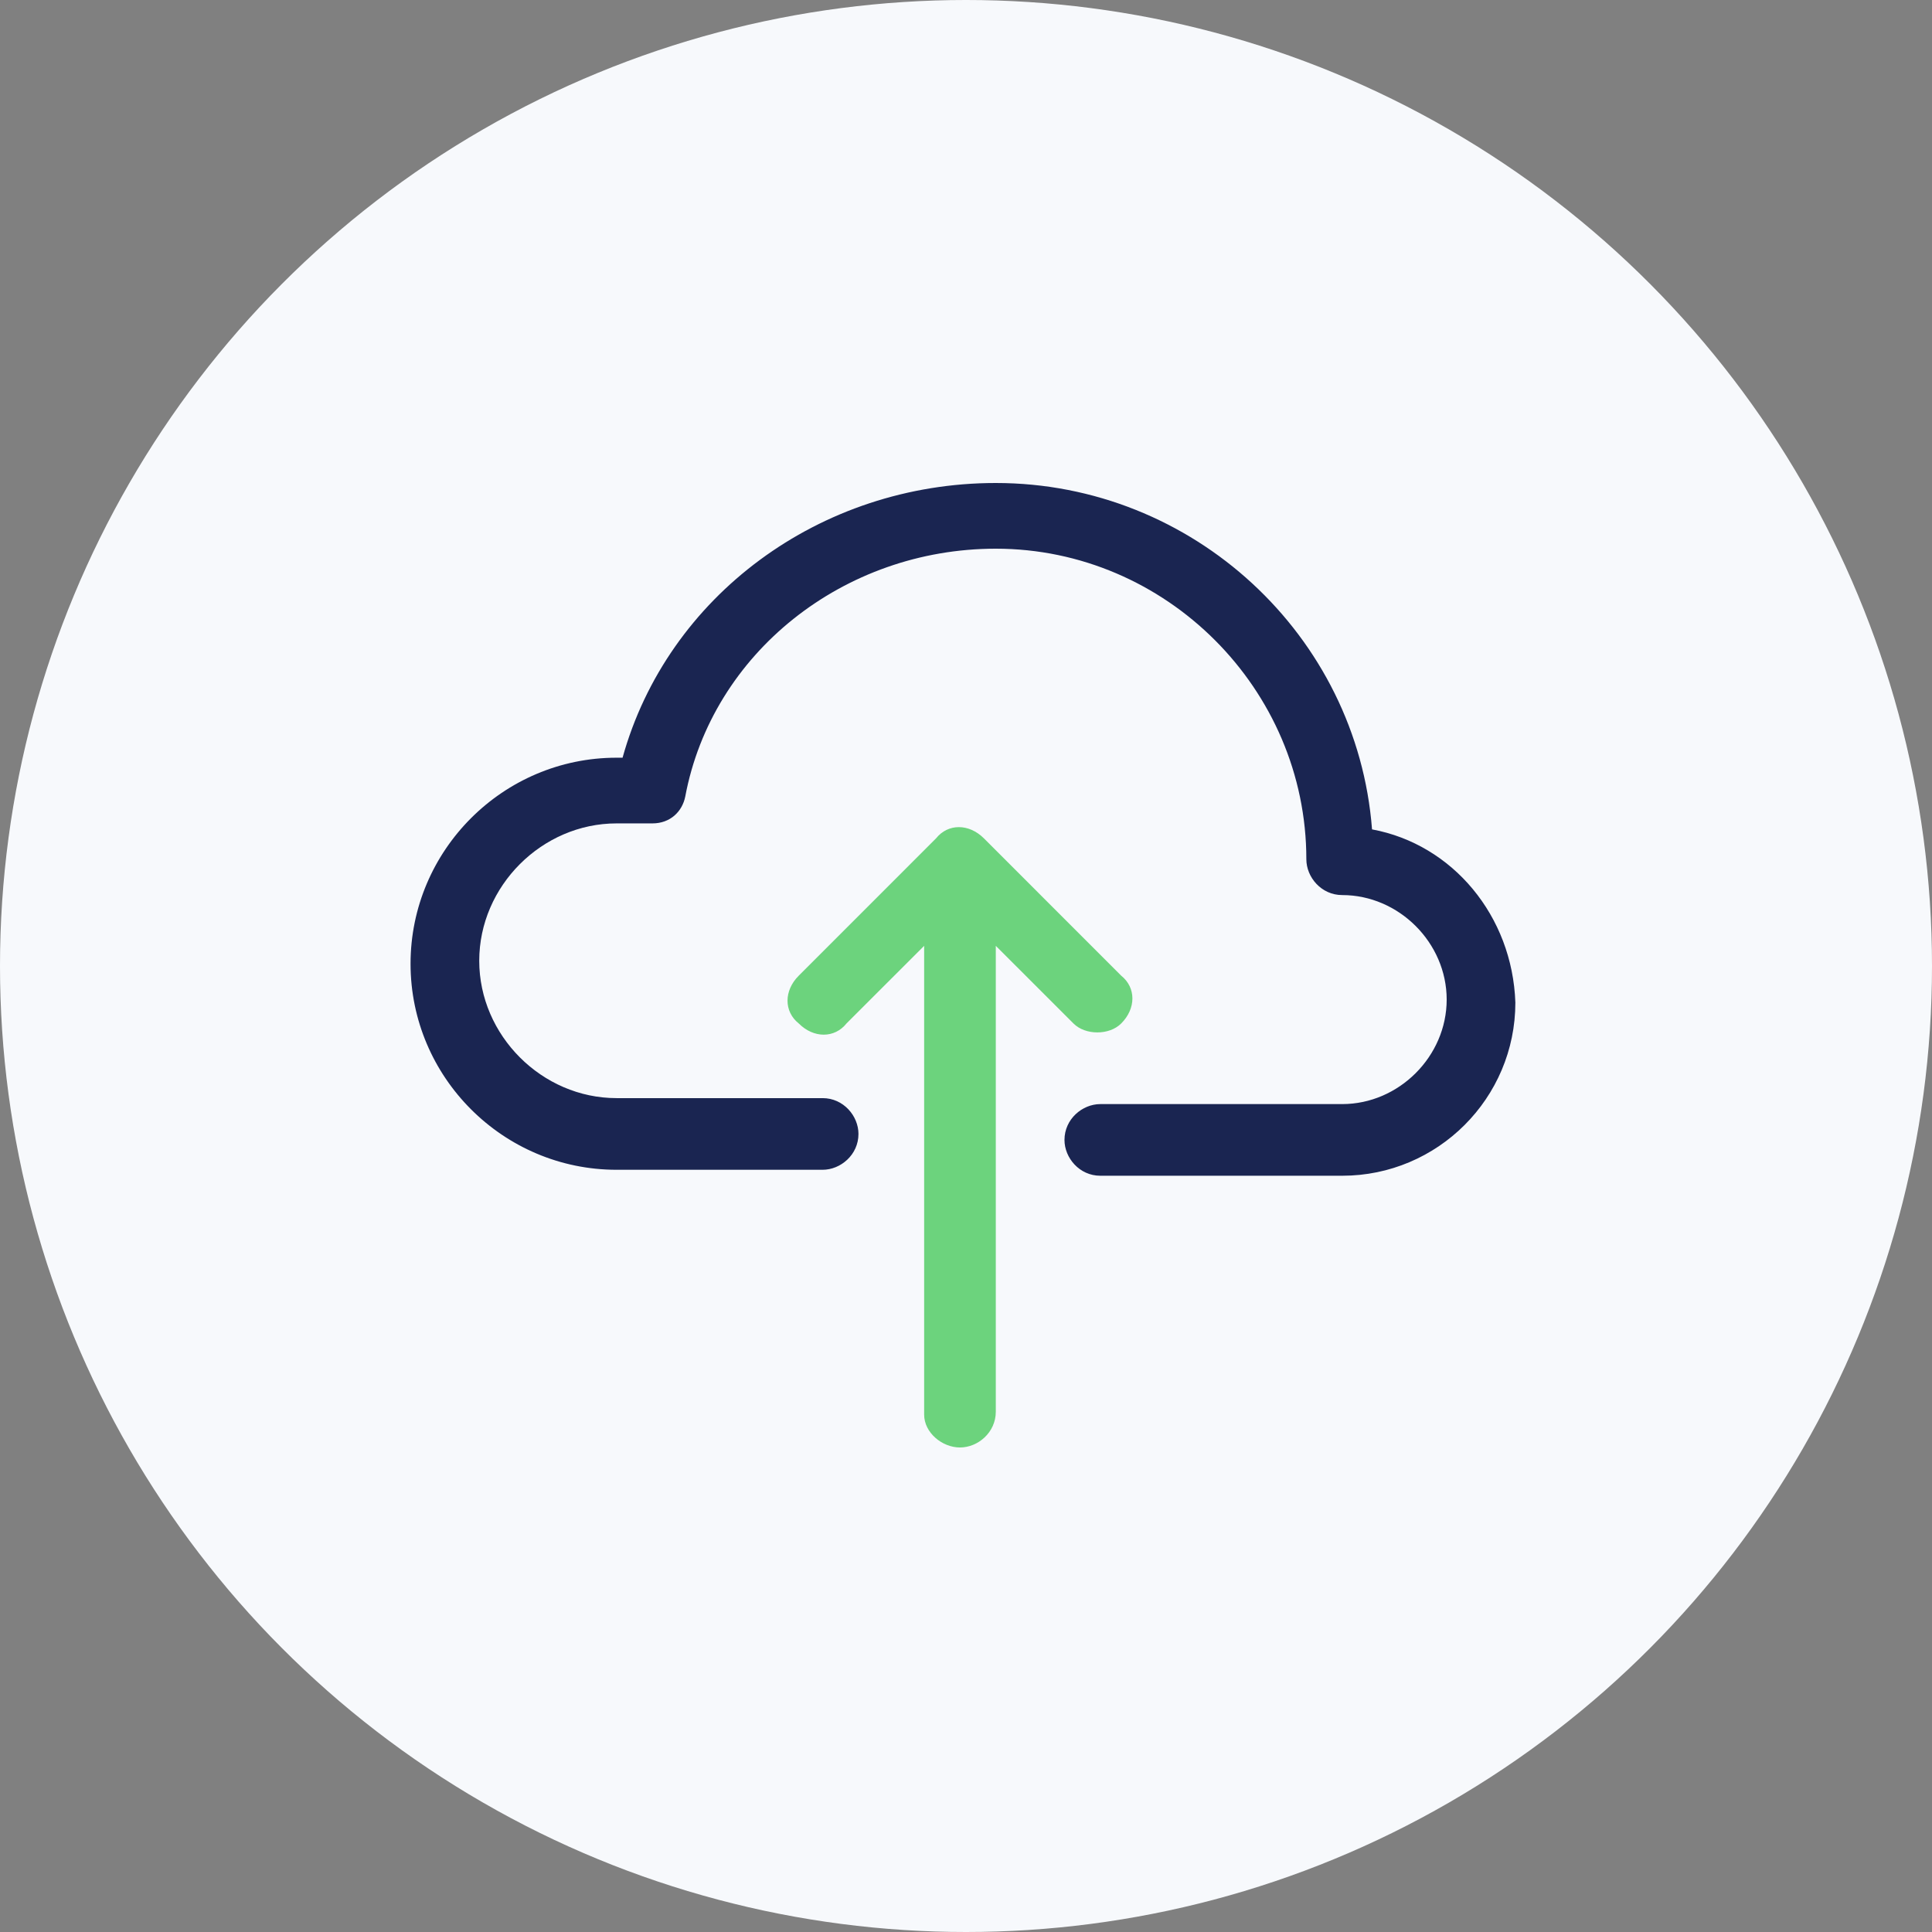
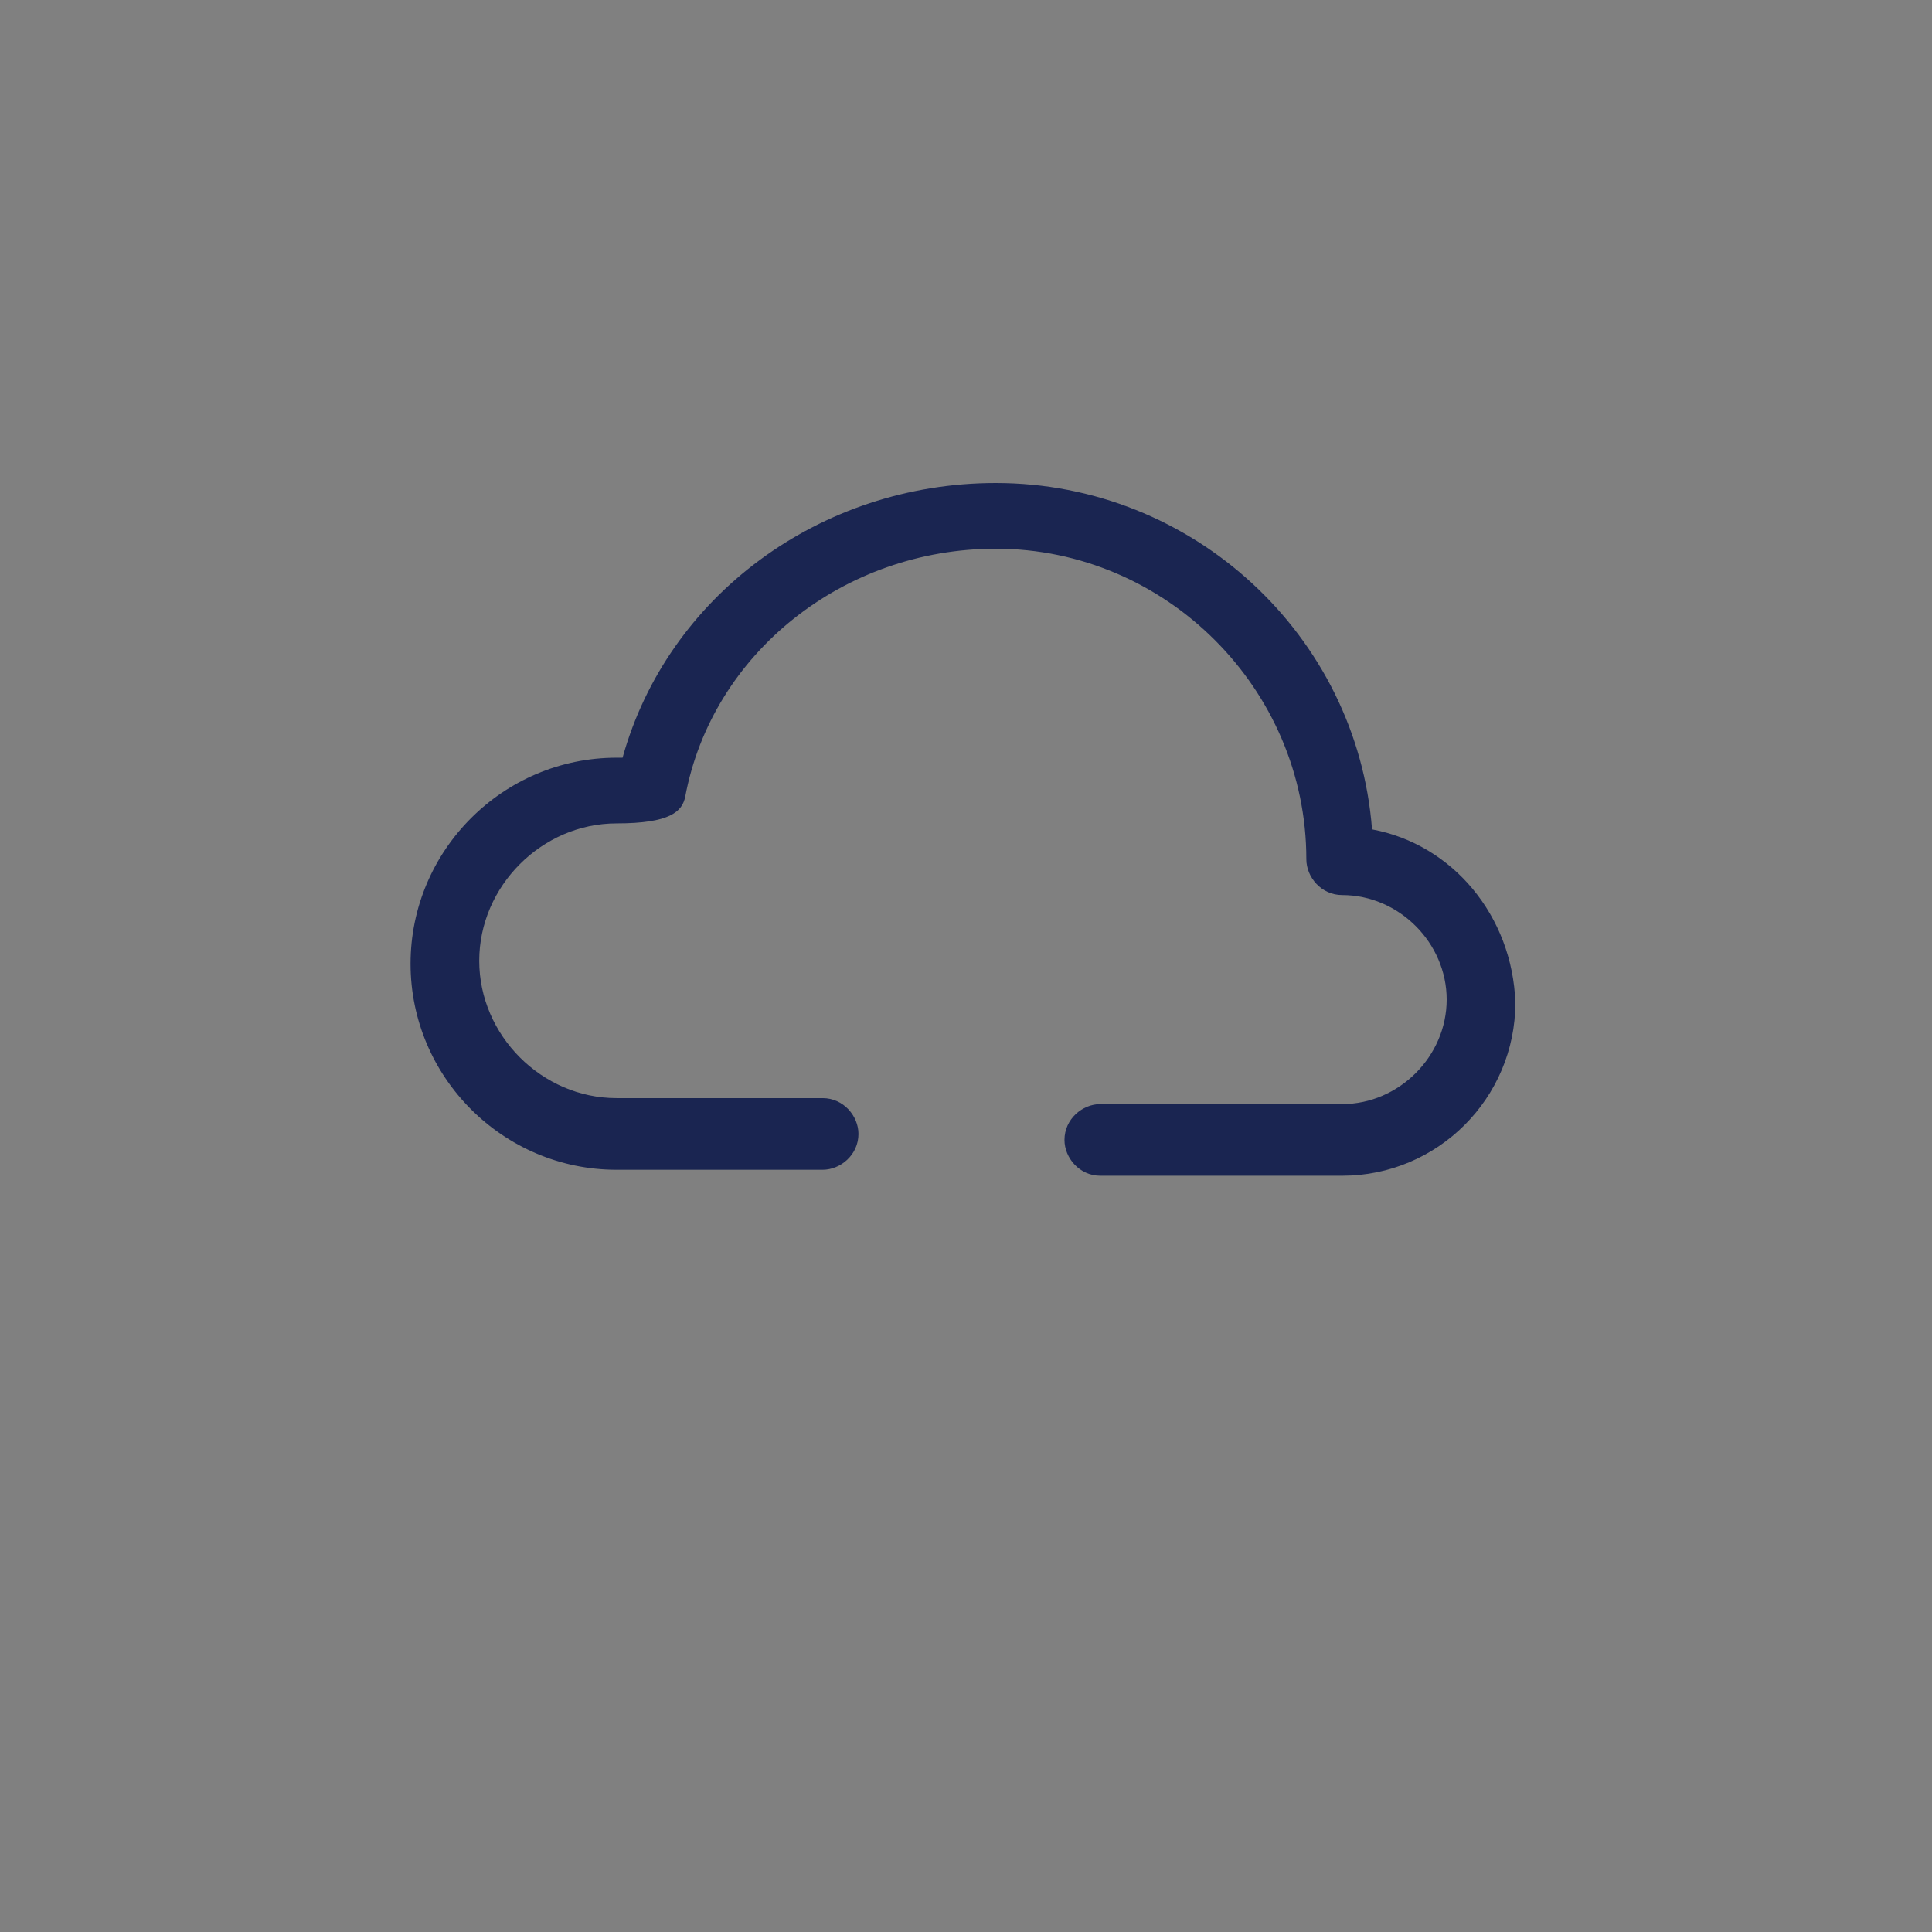
<svg xmlns="http://www.w3.org/2000/svg" width="80" height="80" viewBox="0 0 80 80" fill="none">
  <rect x="0" y="0" width="80" height="80" fill="#808080" stroke="none" />
-   <circle cx="40" cy="40" r="40" fill="#F7F9FC" />
-   <path d="M39.75 59.937C40.492 59.937 41.234 59.319 41.234 58.453V39.165L44.449 42.379C44.696 42.627 45.067 42.75 45.438 42.75C45.809 42.75 46.18 42.627 46.427 42.379C47.045 41.761 47.045 40.896 46.427 40.401L40.74 34.713C40.121 34.095 39.256 34.095 38.761 34.713L33.074 40.401C32.455 41.019 32.455 41.885 33.074 42.379C33.692 42.998 34.557 42.998 35.052 42.379L38.267 39.165V58.577C38.267 59.319 39.008 59.937 39.75 59.937Z" fill="#6CD37D" />
-   <path d="M56.813 34.343C56.195 26.306 49.395 20 41.234 20C33.939 20 27.633 24.698 25.779 31.375H25.531C20.833 31.375 17 35.208 17 39.907C17 44.605 20.833 48.438 25.531 48.438H34.063C34.805 48.438 35.547 47.82 35.547 46.954C35.547 46.212 34.928 45.471 34.063 45.471H25.531C22.44 45.471 19.844 42.874 19.844 39.783C19.844 36.692 22.44 34.095 25.531 34.095H27.015C27.757 34.095 28.252 33.601 28.375 32.983C29.488 27.048 34.928 22.72 41.234 22.72C48.282 22.72 54.093 28.531 54.093 35.579C54.093 36.321 54.711 37.063 55.577 37.063C57.926 37.063 59.904 39.041 59.904 41.39C59.904 43.74 57.926 45.718 55.577 45.718H45.562C44.82 45.718 44.078 46.336 44.078 47.202C44.078 47.944 44.696 48.685 45.562 48.685H55.577C59.533 48.685 62.748 45.471 62.748 41.514C62.624 37.928 60.152 34.961 56.813 34.343Z" fill="#1A2551" />
+   <path d="M56.813 34.343C56.195 26.306 49.395 20 41.234 20C33.939 20 27.633 24.698 25.779 31.375H25.531C20.833 31.375 17 35.208 17 39.907C17 44.605 20.833 48.438 25.531 48.438H34.063C34.805 48.438 35.547 47.82 35.547 46.954C35.547 46.212 34.928 45.471 34.063 45.471H25.531C22.44 45.471 19.844 42.874 19.844 39.783C19.844 36.692 22.44 34.095 25.531 34.095C27.757 34.095 28.252 33.601 28.375 32.983C29.488 27.048 34.928 22.72 41.234 22.72C48.282 22.72 54.093 28.531 54.093 35.579C54.093 36.321 54.711 37.063 55.577 37.063C57.926 37.063 59.904 39.041 59.904 41.39C59.904 43.74 57.926 45.718 55.577 45.718H45.562C44.82 45.718 44.078 46.336 44.078 47.202C44.078 47.944 44.696 48.685 45.562 48.685H55.577C59.533 48.685 62.748 45.471 62.748 41.514C62.624 37.928 60.152 34.961 56.813 34.343Z" fill="#1A2551" />
</svg>